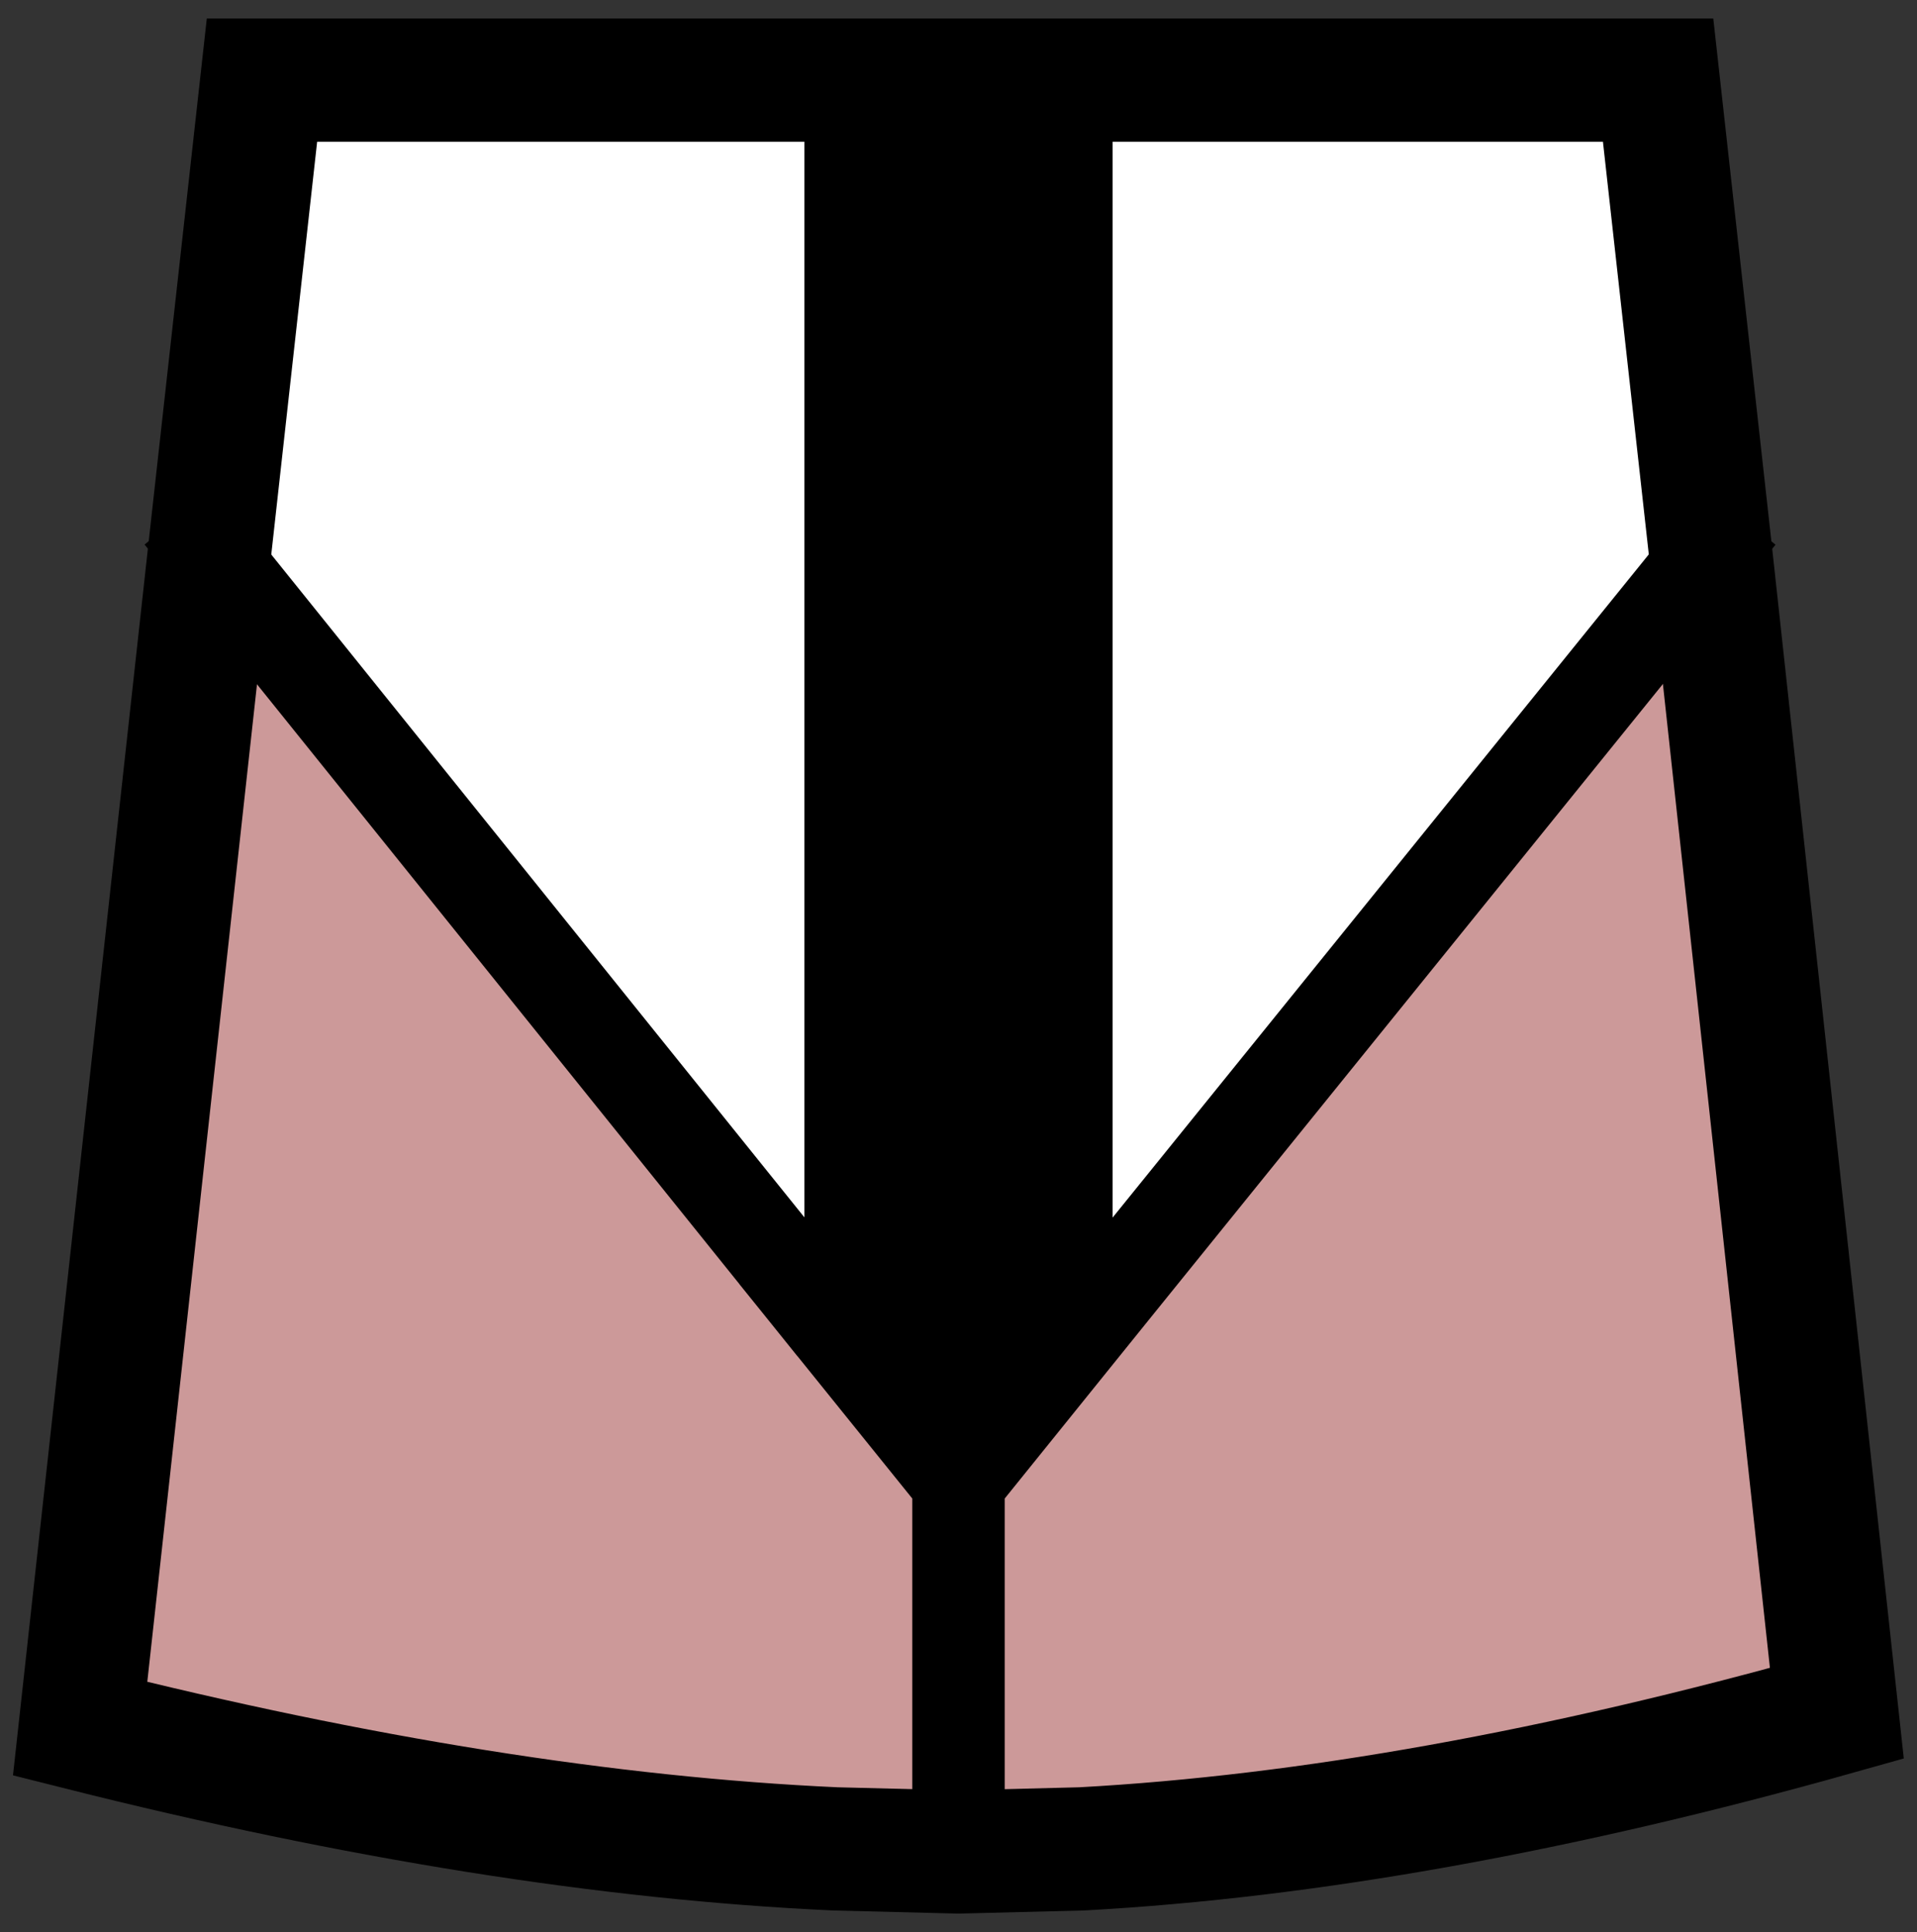
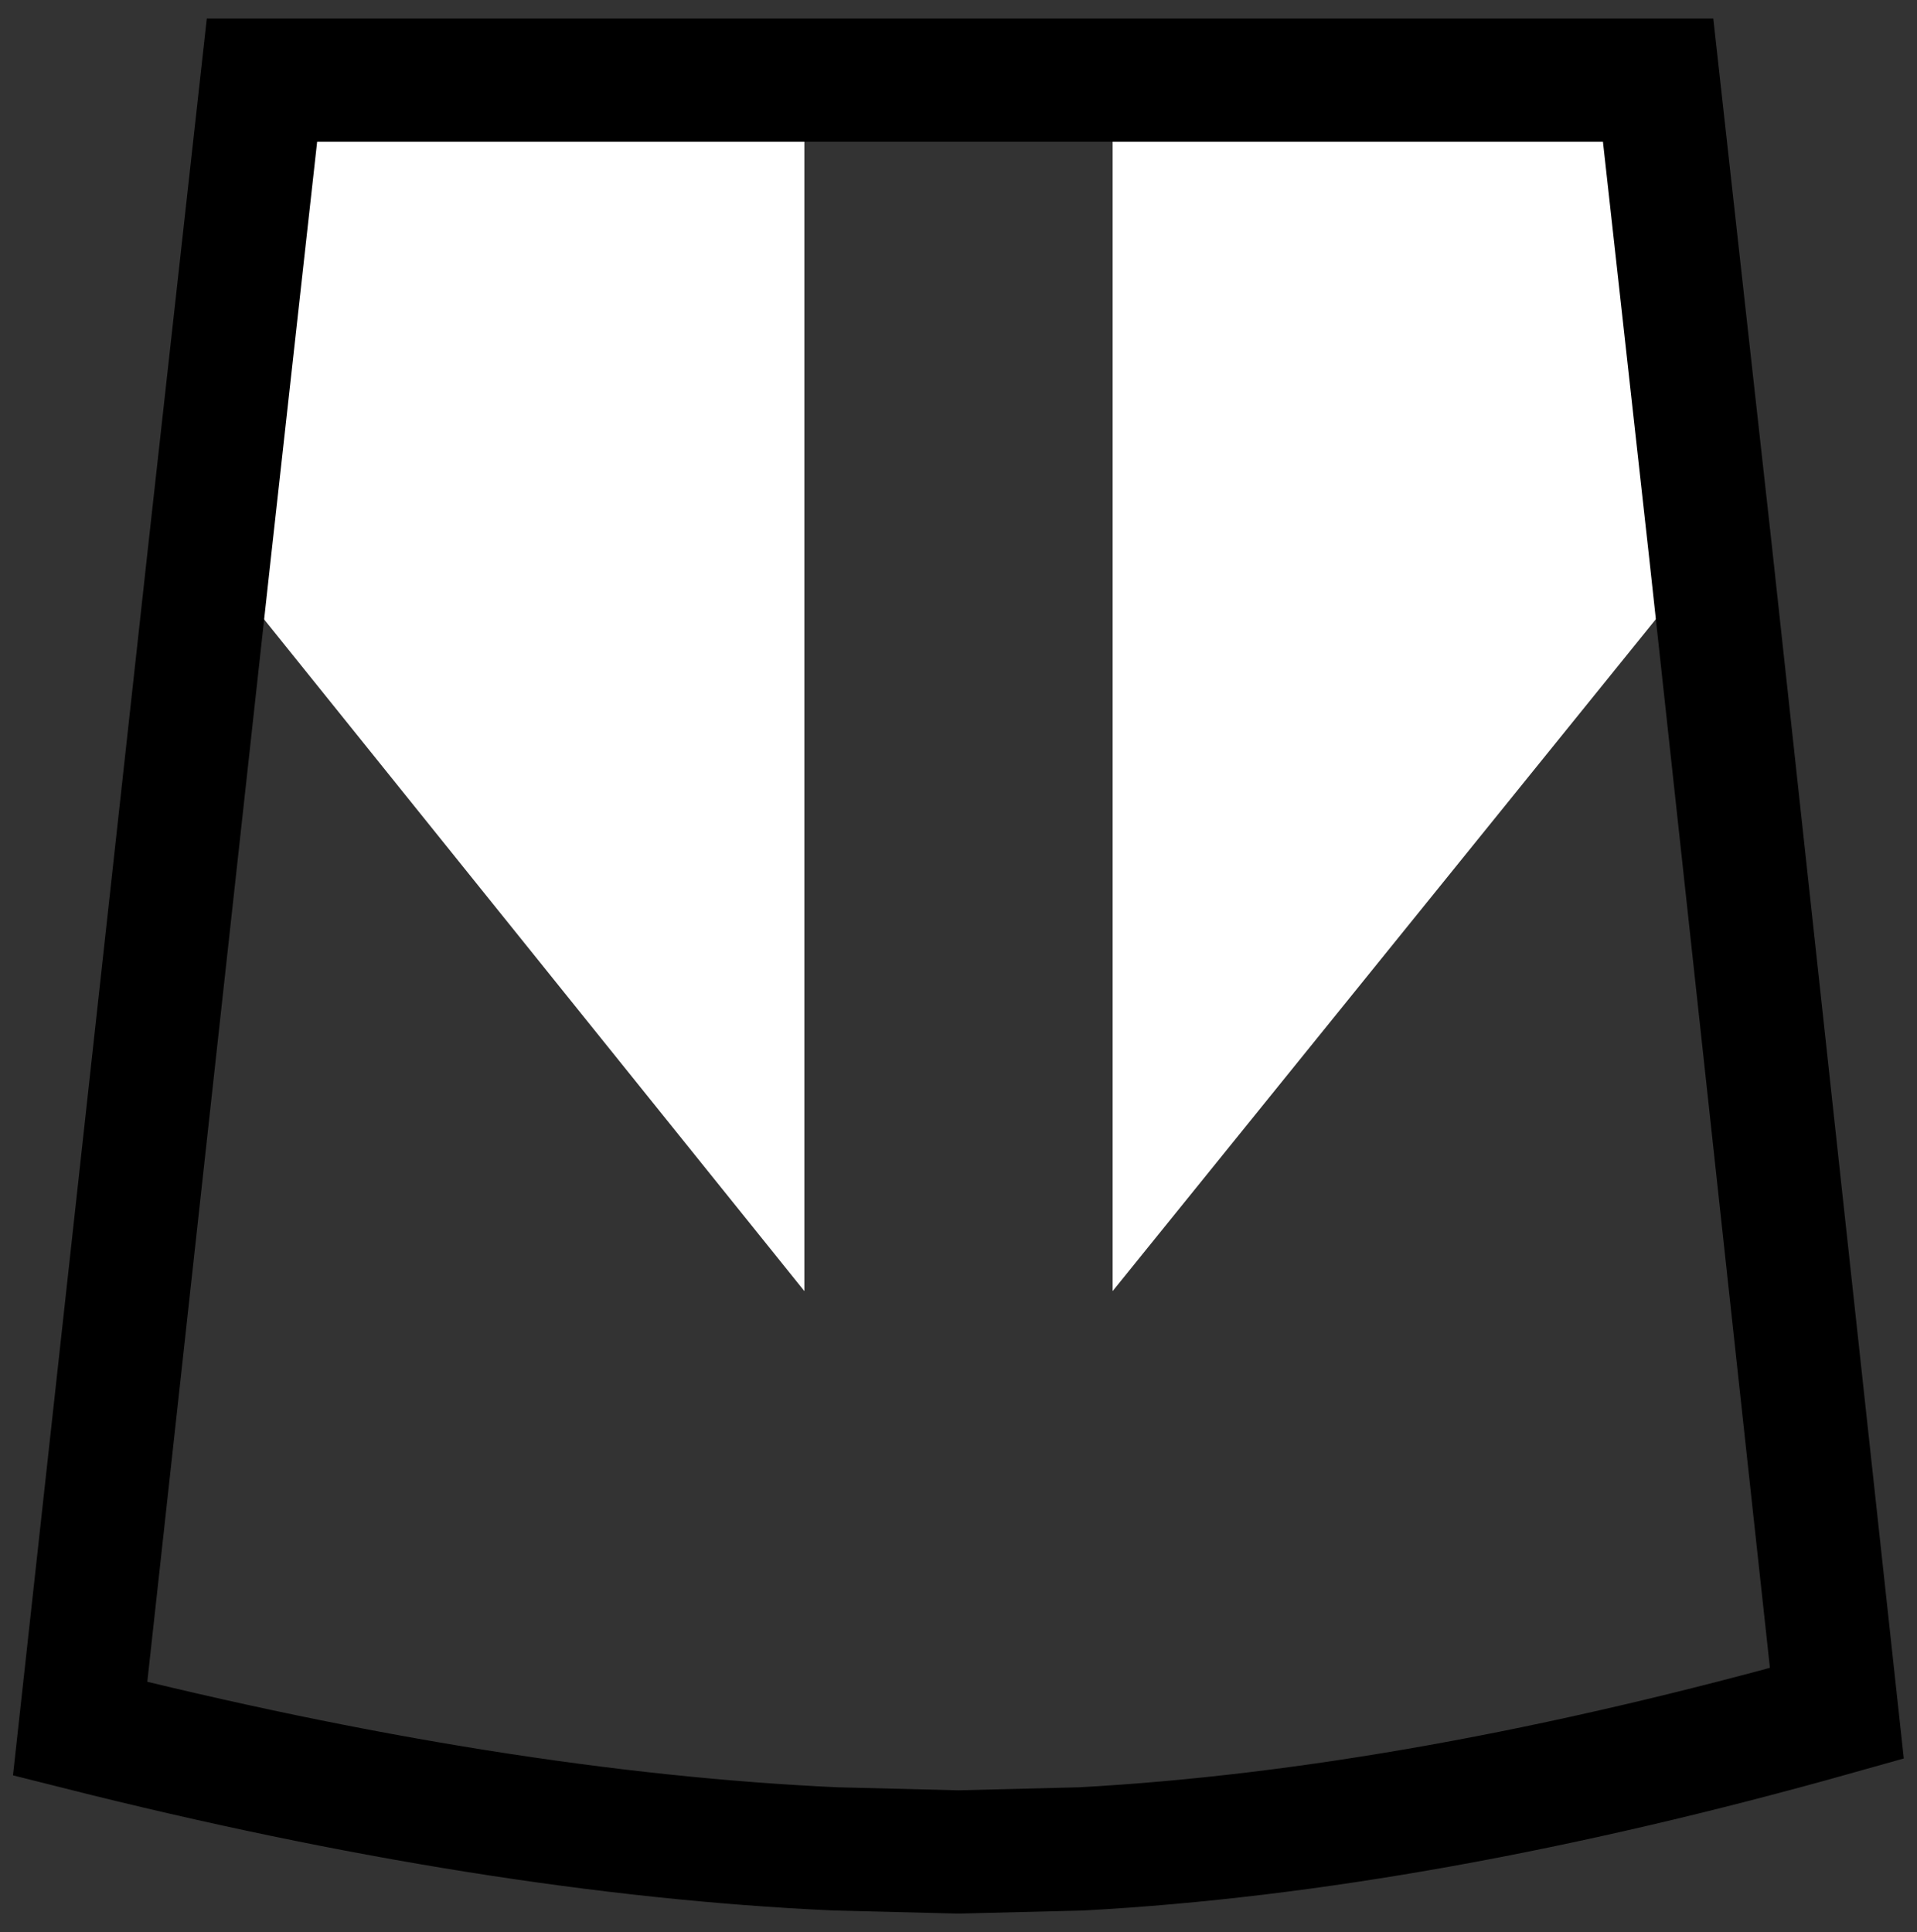
<svg xmlns="http://www.w3.org/2000/svg" height="31.35px" width="31.1px">
  <rect width="100%" height="100%" fill="#333333" stroke="none" />
  <g transform="matrix(1.0, 0.0, 0.0, 1.0, 15.55, 15.65)">
    <path d="M2.5 -14.35 L11.35 -14.35 12.2 -6.7 2.5 5.3 2.5 -14.35 M-12.15 -6.7 L-11.3 -14.35 -2.5 -14.35 -2.5 5.3 -12.15 -6.7" fill="#ffffff" fill-rule="evenodd" stroke="none" />
-     <path d="M-2.5 -14.35 L2.5 -14.35 2.5 5.3 0.0 8.4 -2.5 5.3 -2.5 -14.35" fill="#000000" fill-rule="evenodd" stroke="none" />
-     <path d="M12.2 -6.7 L14.25 12.15 Q7.5 14.05 2.0 14.35 L0.0 14.4 -2.0 14.35 Q-7.5 14.1 -14.25 12.4 L-12.15 -6.7 -2.5 5.3 0.0 8.4 2.5 5.3 12.2 -6.7 M0.0 14.4 L0.0 8.4 0.0 14.4" fill="#cc9999" fill-rule="evenodd" stroke="none" />
    <path d="M2.5 -14.35 L11.35 -14.35 12.2 -6.7 14.25 12.15 Q7.5 14.05 2.0 14.35 L0.0 14.4 -2.0 14.35 Q-7.5 14.1 -14.25 12.4 L-12.15 -6.7 -11.3 -14.35 -2.5 -14.35 2.5 -14.35" fill="none" stroke="#000000" stroke-linecap="square" stroke-linejoin="miter-clip" stroke-miterlimit="3.0" stroke-width="2.0" />
-     <path d="M2.5 5.3 L12.2 -6.7 M-2.5 5.3 L0.0 8.4 2.5 5.3 M0.0 8.4 L0.0 14.4 M-2.5 5.3 L-12.15 -6.7" fill="none" stroke="#000000" stroke-linecap="square" stroke-linejoin="miter-clip" stroke-miterlimit="3.0" stroke-width="1.5" />
  </g>
</svg>